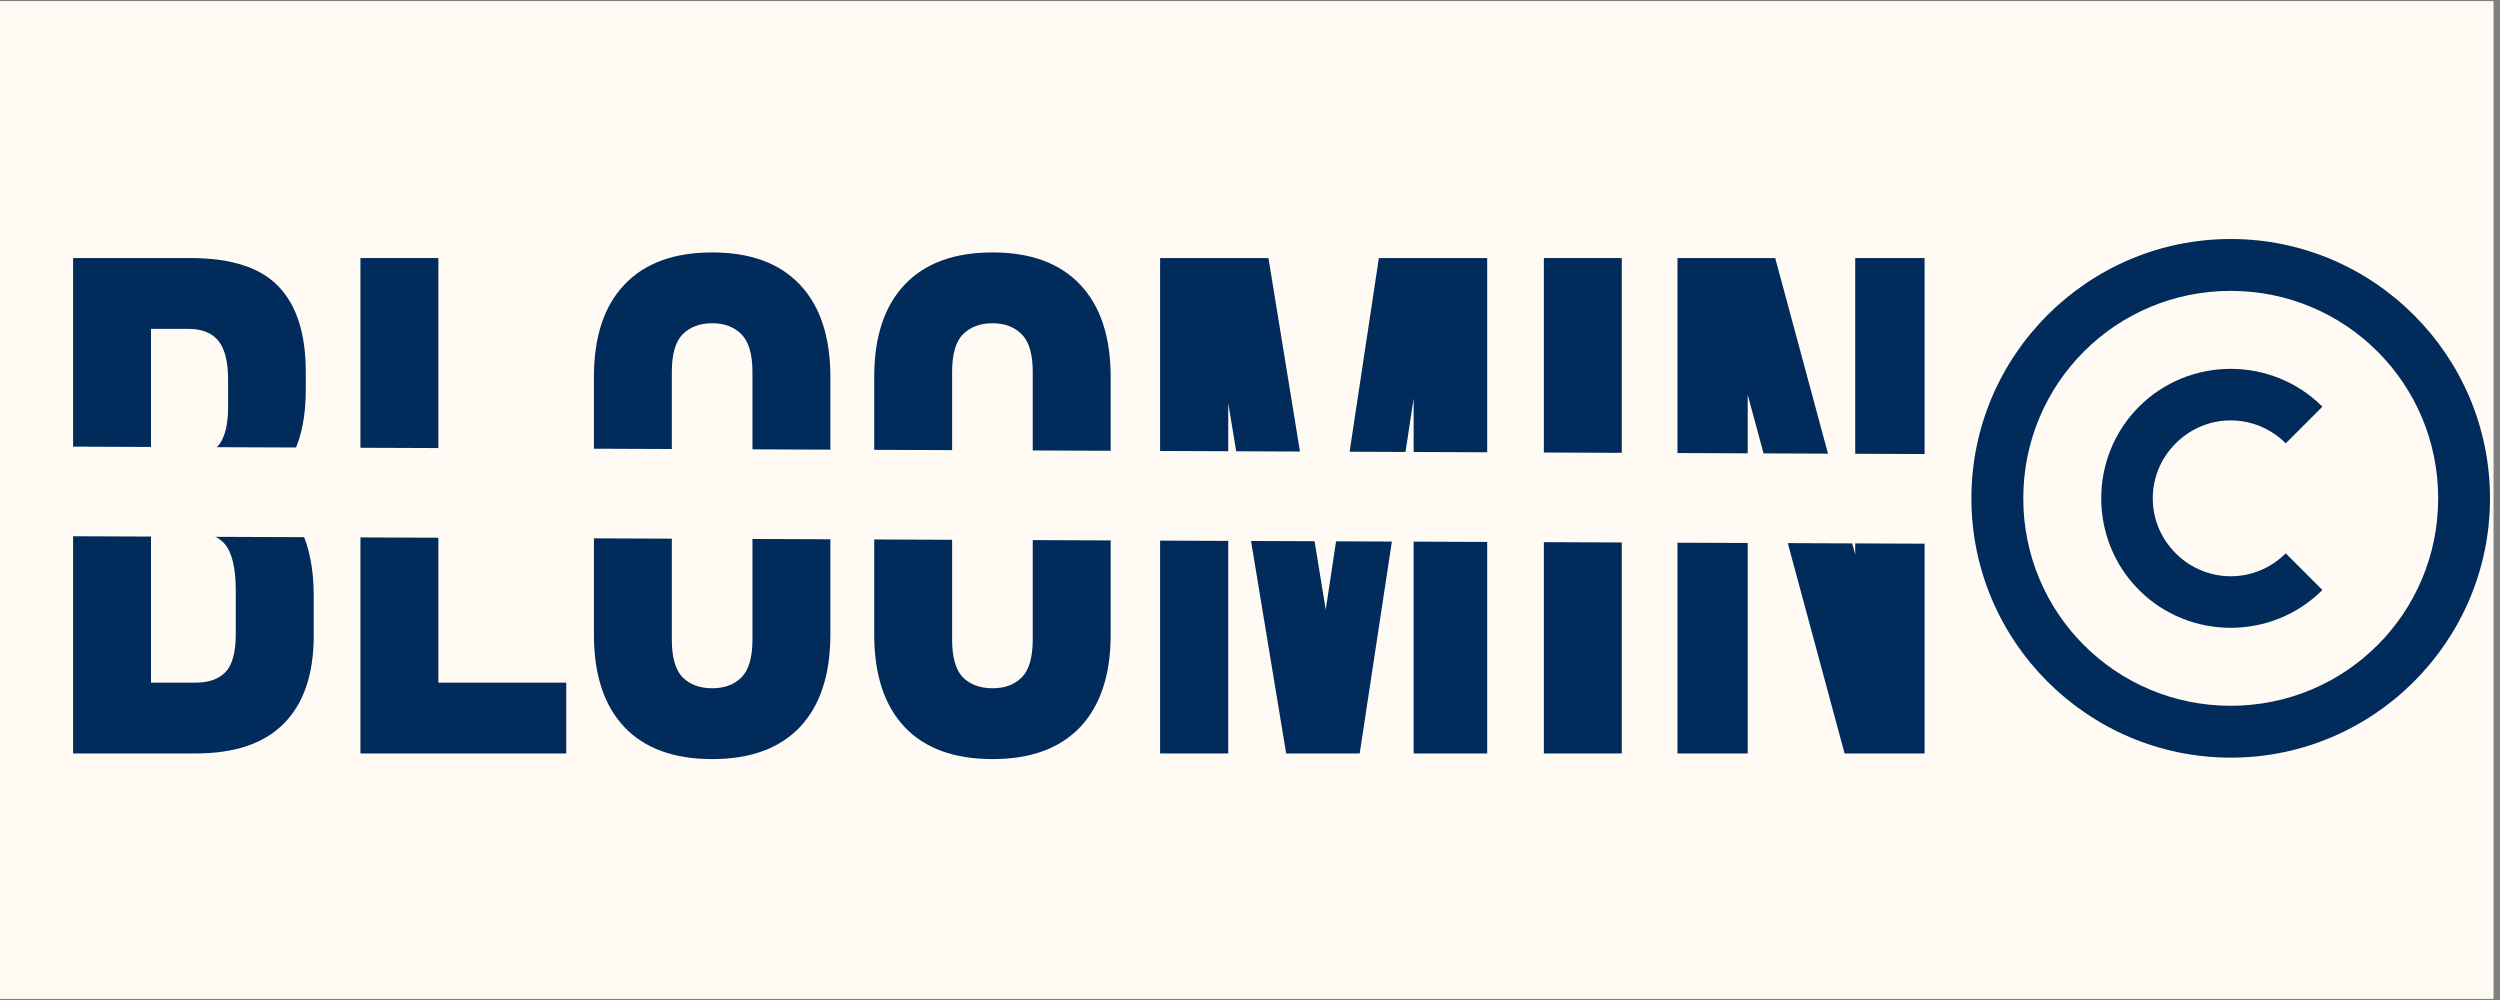
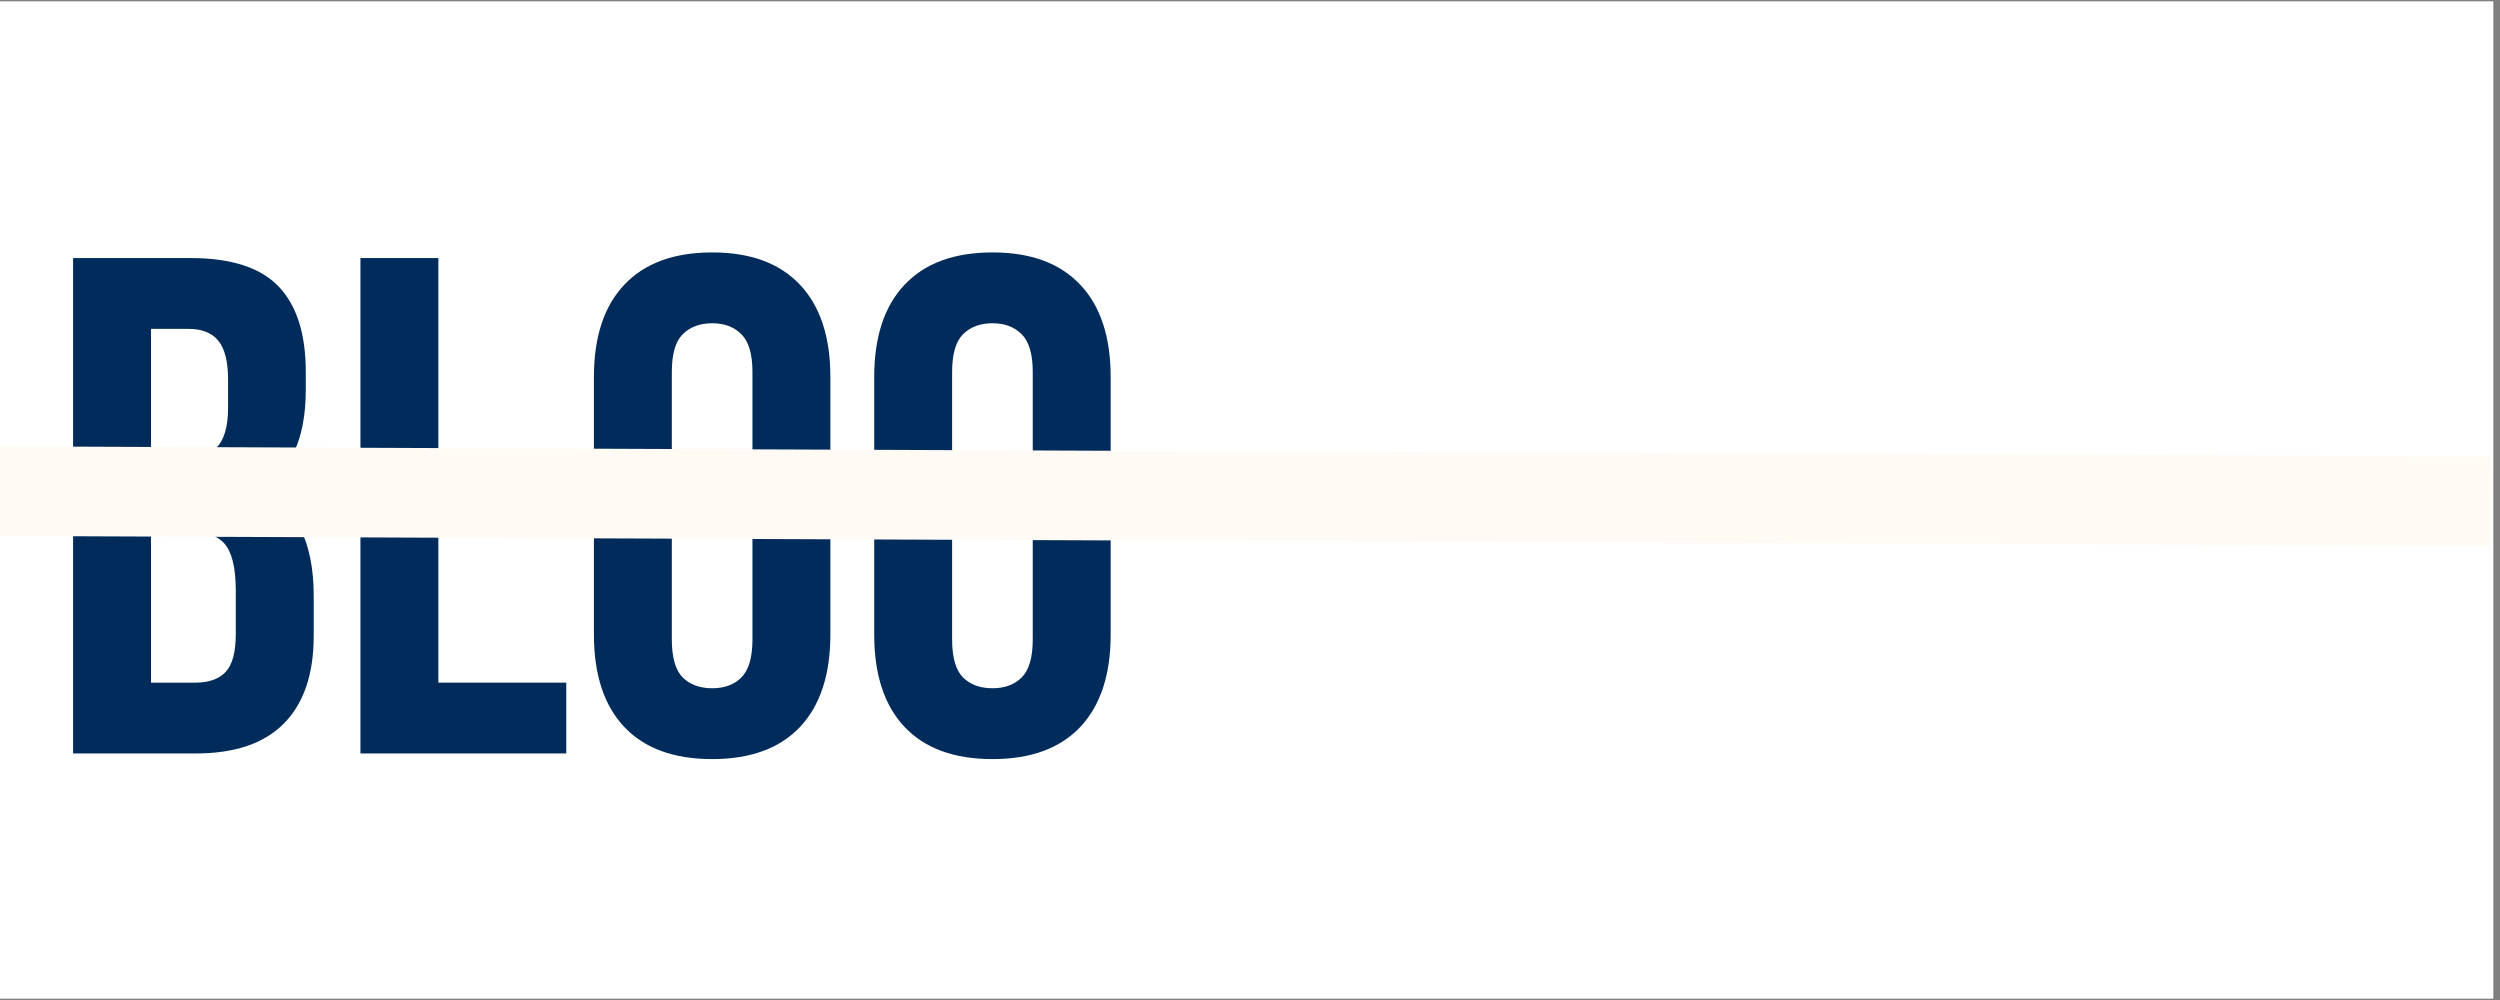
<svg xmlns="http://www.w3.org/2000/svg" version="1.2" preserveAspectRatio="xMidYMid meet" height="100" viewBox="0 0 187.5 75" zoomAndPan="magnify" width="250">
  <rect x="0" y="0" width="187.5" height="75" fill="#808080" stroke="none" />
  <defs>
    <clipPath id="096299497b">
      <path d="M 0 0.102 L 187 0.102 L 187 74.898 L 0 74.898 Z M 0 0.102" />
    </clipPath>
    <clipPath id="d579c7e2fb">
      <path d="M 0 0.102 L 187 0.102 L 187 74.898 L 0 74.898 Z M 0 0.102" />
    </clipPath>
    <clipPath id="a7106c1418">
-       <path d="M 147.855 17.926 L 186.75 17.926 L 186.75 56.824 L 147.855 56.824 Z M 147.855 17.926" />
-     </clipPath>
+       </clipPath>
  </defs>
  <g id="c8b55529f5">
    <g clip-path="url(#096299497b)" clip-rule="nonzero">
      <path d="M 0 0.102 L 187 0.102 L 187 74.898 L 0 74.898 Z M 0 0.102" style="stroke:none;fill-rule:nonzero;fill:#ffffff;fill-opacity:1;" />
-       <path d="M 0 0.102 L 187 0.102 L 187 74.898 L 0 74.898 Z M 0 0.102" style="stroke:none;fill-rule:nonzero;fill:#fffbf4;fill-opacity:1;" />
    </g>
    <g style="fill:#002b5b;fill-opacity:1;">
      <g transform="translate(3.356, 56.51)">
        <path d="M 10.938 -37.156 C 13.977 -37.156 16.176 -36.445 17.531 -35.031 C 18.895 -33.613 19.578 -31.473 19.578 -28.609 L 19.578 -27.281 C 19.578 -25.375 19.273 -23.801 18.672 -22.562 C 18.078 -21.32 17.125 -20.398 15.812 -19.797 C 17.406 -19.191 18.531 -18.207 19.188 -16.844 C 19.844 -15.488 20.172 -13.82 20.172 -11.844 L 20.172 -8.812 C 20.172 -5.945 19.426 -3.758 17.938 -2.25 C 16.457 -0.75 14.25 0 11.312 0 L 2.125 0 L 2.125 -37.156 Z M 7.969 -16.719 L 7.969 -5.312 L 11.312 -5.312 C 12.301 -5.312 13.051 -5.578 13.562 -6.109 C 14.07 -6.641 14.328 -7.594 14.328 -8.969 L 14.328 -12.203 C 14.328 -13.941 14.035 -15.129 13.453 -15.766 C 12.867 -16.398 11.906 -16.719 10.562 -16.719 Z M 7.969 -31.844 L 7.969 -22.031 L 10.25 -22.031 C 11.344 -22.031 12.195 -22.312 12.812 -22.875 C 13.438 -23.438 13.75 -24.461 13.75 -25.953 L 13.75 -28.031 C 13.75 -29.375 13.508 -30.344 13.031 -30.938 C 12.551 -31.539 11.801 -31.844 10.781 -31.844 Z M 7.969 -31.844" style="stroke:none" />
      </g>
    </g>
    <g style="fill:#002b5b;fill-opacity:1;">
      <g transform="translate(24.908, 56.51)">
        <path d="M 2.125 -37.156 L 7.969 -37.156 L 7.969 -5.312 L 17.562 -5.312 L 17.562 0 L 2.125 0 Z M 2.125 -37.156" style="stroke:none" />
      </g>
    </g>
    <g style="fill:#002b5b;fill-opacity:1;">
      <g transform="translate(42.903, 56.51)">
        <path d="M 7.484 -8.547 C 7.484 -7.203 7.754 -6.254 8.297 -5.703 C 8.848 -5.16 9.586 -4.891 10.516 -4.891 C 11.43 -4.891 12.16 -5.16 12.703 -5.703 C 13.254 -6.254 13.531 -7.203 13.531 -8.547 L 13.531 -28.609 C 13.531 -29.953 13.254 -30.895 12.703 -31.438 C 12.16 -31.988 11.43 -32.266 10.516 -32.266 C 9.586 -32.266 8.848 -31.988 8.297 -31.438 C 7.754 -30.895 7.484 -29.953 7.484 -28.609 Z M 1.641 -28.234 C 1.641 -31.242 2.398 -33.551 3.922 -35.156 C 5.441 -36.77 7.641 -37.578 10.516 -37.578 C 13.379 -37.578 15.57 -36.77 17.094 -35.156 C 18.613 -33.551 19.375 -31.242 19.375 -28.234 L 19.375 -8.922 C 19.375 -5.91 18.613 -3.598 17.094 -1.984 C 15.57 -0.379 13.379 0.422 10.516 0.422 C 7.641 0.422 5.441 -0.379 3.922 -1.984 C 2.398 -3.598 1.641 -5.91 1.641 -8.922 Z M 1.641 -28.234" style="stroke:none" />
      </g>
    </g>
    <g style="fill:#002b5b;fill-opacity:1;">
      <g transform="translate(63.925, 56.51)">
        <path d="M 7.484 -8.547 C 7.484 -7.203 7.754 -6.254 8.297 -5.703 C 8.848 -5.16 9.586 -4.891 10.516 -4.891 C 11.43 -4.891 12.16 -5.16 12.703 -5.703 C 13.254 -6.254 13.531 -7.203 13.531 -8.547 L 13.531 -28.609 C 13.531 -29.953 13.254 -30.895 12.703 -31.438 C 12.16 -31.988 11.43 -32.266 10.516 -32.266 C 9.586 -32.266 8.848 -31.988 8.297 -31.438 C 7.754 -30.895 7.484 -29.953 7.484 -28.609 Z M 1.641 -28.234 C 1.641 -31.242 2.398 -33.551 3.922 -35.156 C 5.441 -36.77 7.641 -37.578 10.516 -37.578 C 13.379 -37.578 15.57 -36.77 17.094 -35.156 C 18.613 -33.551 19.375 -31.242 19.375 -28.234 L 19.375 -8.922 C 19.375 -5.91 18.613 -3.598 17.094 -1.984 C 15.57 -0.379 13.379 0.422 10.516 0.422 C 7.641 0.422 5.441 -0.379 3.922 -1.984 C 2.398 -3.598 1.641 -5.91 1.641 -8.922 Z M 1.641 -28.234" style="stroke:none" />
      </g>
    </g>
    <g style="fill:#002b5b;fill-opacity:1;">
      <g transform="translate(84.946, 56.51)">
-         <path d="M 14.484 -10.781 L 18.469 -37.156 L 26.594 -37.156 L 26.594 0 L 21.078 0 L 21.078 -26.641 L 17.031 0 L 11.516 0 L 7.172 -26.281 L 7.172 0 L 2.062 0 L 2.062 -37.156 L 10.188 -37.156 Z M 14.484 -10.781" style="stroke:none" />
-       </g>
+         </g>
    </g>
    <g style="fill:#002b5b;fill-opacity:1;">
      <g transform="translate(113.664, 56.51)">
-         <path d="M 2.125 -37.156 L 7.969 -37.156 L 7.969 0 L 2.125 0 Z M 2.125 -37.156" style="stroke:none" />
-       </g>
+         </g>
    </g>
    <g style="fill:#002b5b;fill-opacity:1;">
      <g transform="translate(123.75, 56.51)">
-         <path d="M 7.328 -26.906 L 7.328 0 L 2.062 0 L 2.062 -37.156 L 9.391 -37.156 L 15.391 -14.922 L 15.391 -37.156 L 20.594 -37.156 L 20.594 0 L 14.594 0 Z M 7.328 -26.906" style="stroke:none" />
-       </g>
+         </g>
    </g>
    <g clip-path="url(#d579c7e2fb)" clip-rule="nonzero">
      <path transform="matrix(0.747,0.003,-0.003,0.747,-2.438,33.466)" d="M 0.001 4.5 L 253.275 4.5" style="fill:none;stroke-width:9;stroke-linecap:butt;stroke-linejoin:miter;stroke:#fffbf4;stroke-opacity:1;stroke-miterlimit:4;" />
    </g>
    <g clip-path="url(#a7106c1418)" clip-rule="nonzero">
      <path d="M 167.305 17.926 C 156.586 17.926 147.855 26.656 147.855 37.375 C 147.855 48.094 156.586 56.824 167.305 56.824 C 178.02 56.824 186.75 48.094 186.75 37.375 C 186.75 26.656 178.02 17.926 167.305 17.926 Z M 167.305 21.816 C 175.918 21.816 182.863 28.758 182.863 37.375 C 182.863 45.992 175.918 52.934 167.305 52.934 C 158.688 52.934 151.746 45.992 151.746 37.375 C 151.746 28.758 158.688 21.816 167.305 21.816 Z M 167.305 27.664 C 164.809 27.664 162.316 28.609 160.426 30.5 C 156.648 34.281 156.648 40.469 160.426 44.25 C 164.207 48.031 170.398 48.031 174.18 44.25 L 171.43 41.5 C 169.133 43.793 165.473 43.793 163.18 41.5 C 160.883 39.207 160.883 35.543 163.18 33.25 C 165.473 30.957 169.133 30.957 171.43 33.25 L 174.18 30.5 C 172.289 28.609 169.797 27.664 167.305 27.664 Z M 167.305 27.664" style="stroke:none;fill-rule:nonzero;fill:#002b5b;fill-opacity:1;" />
    </g>
  </g>
</svg>